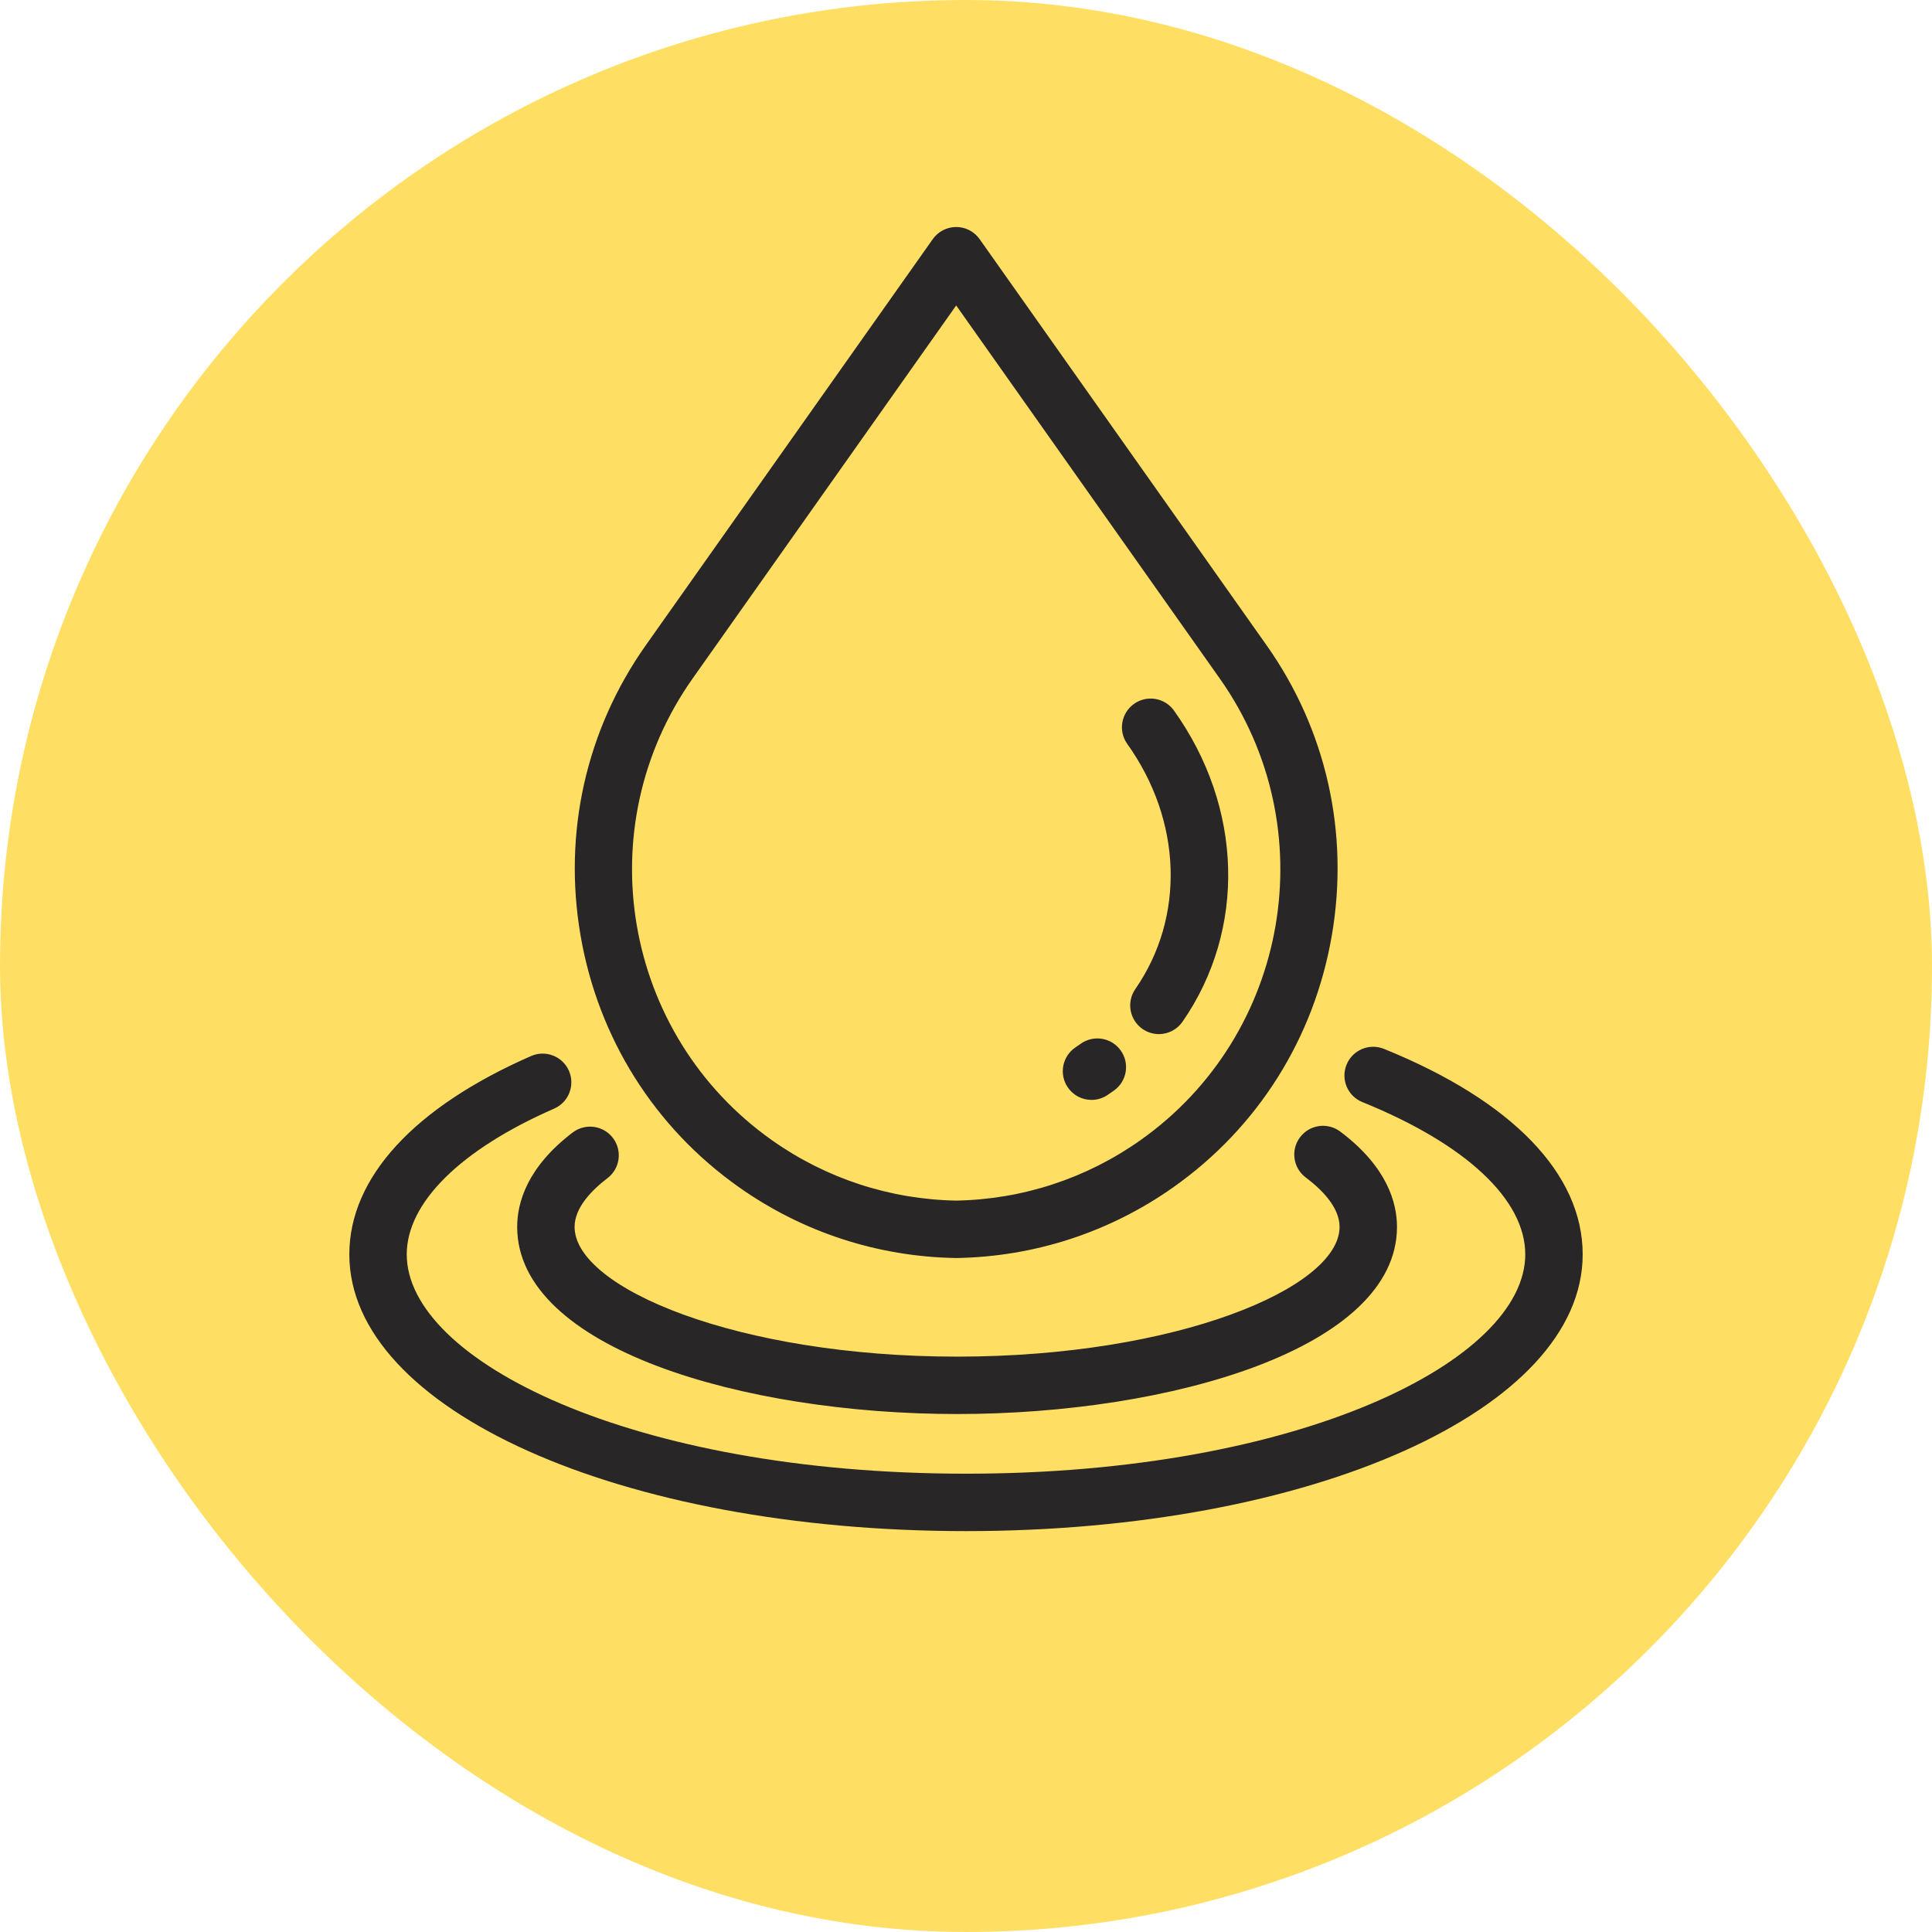
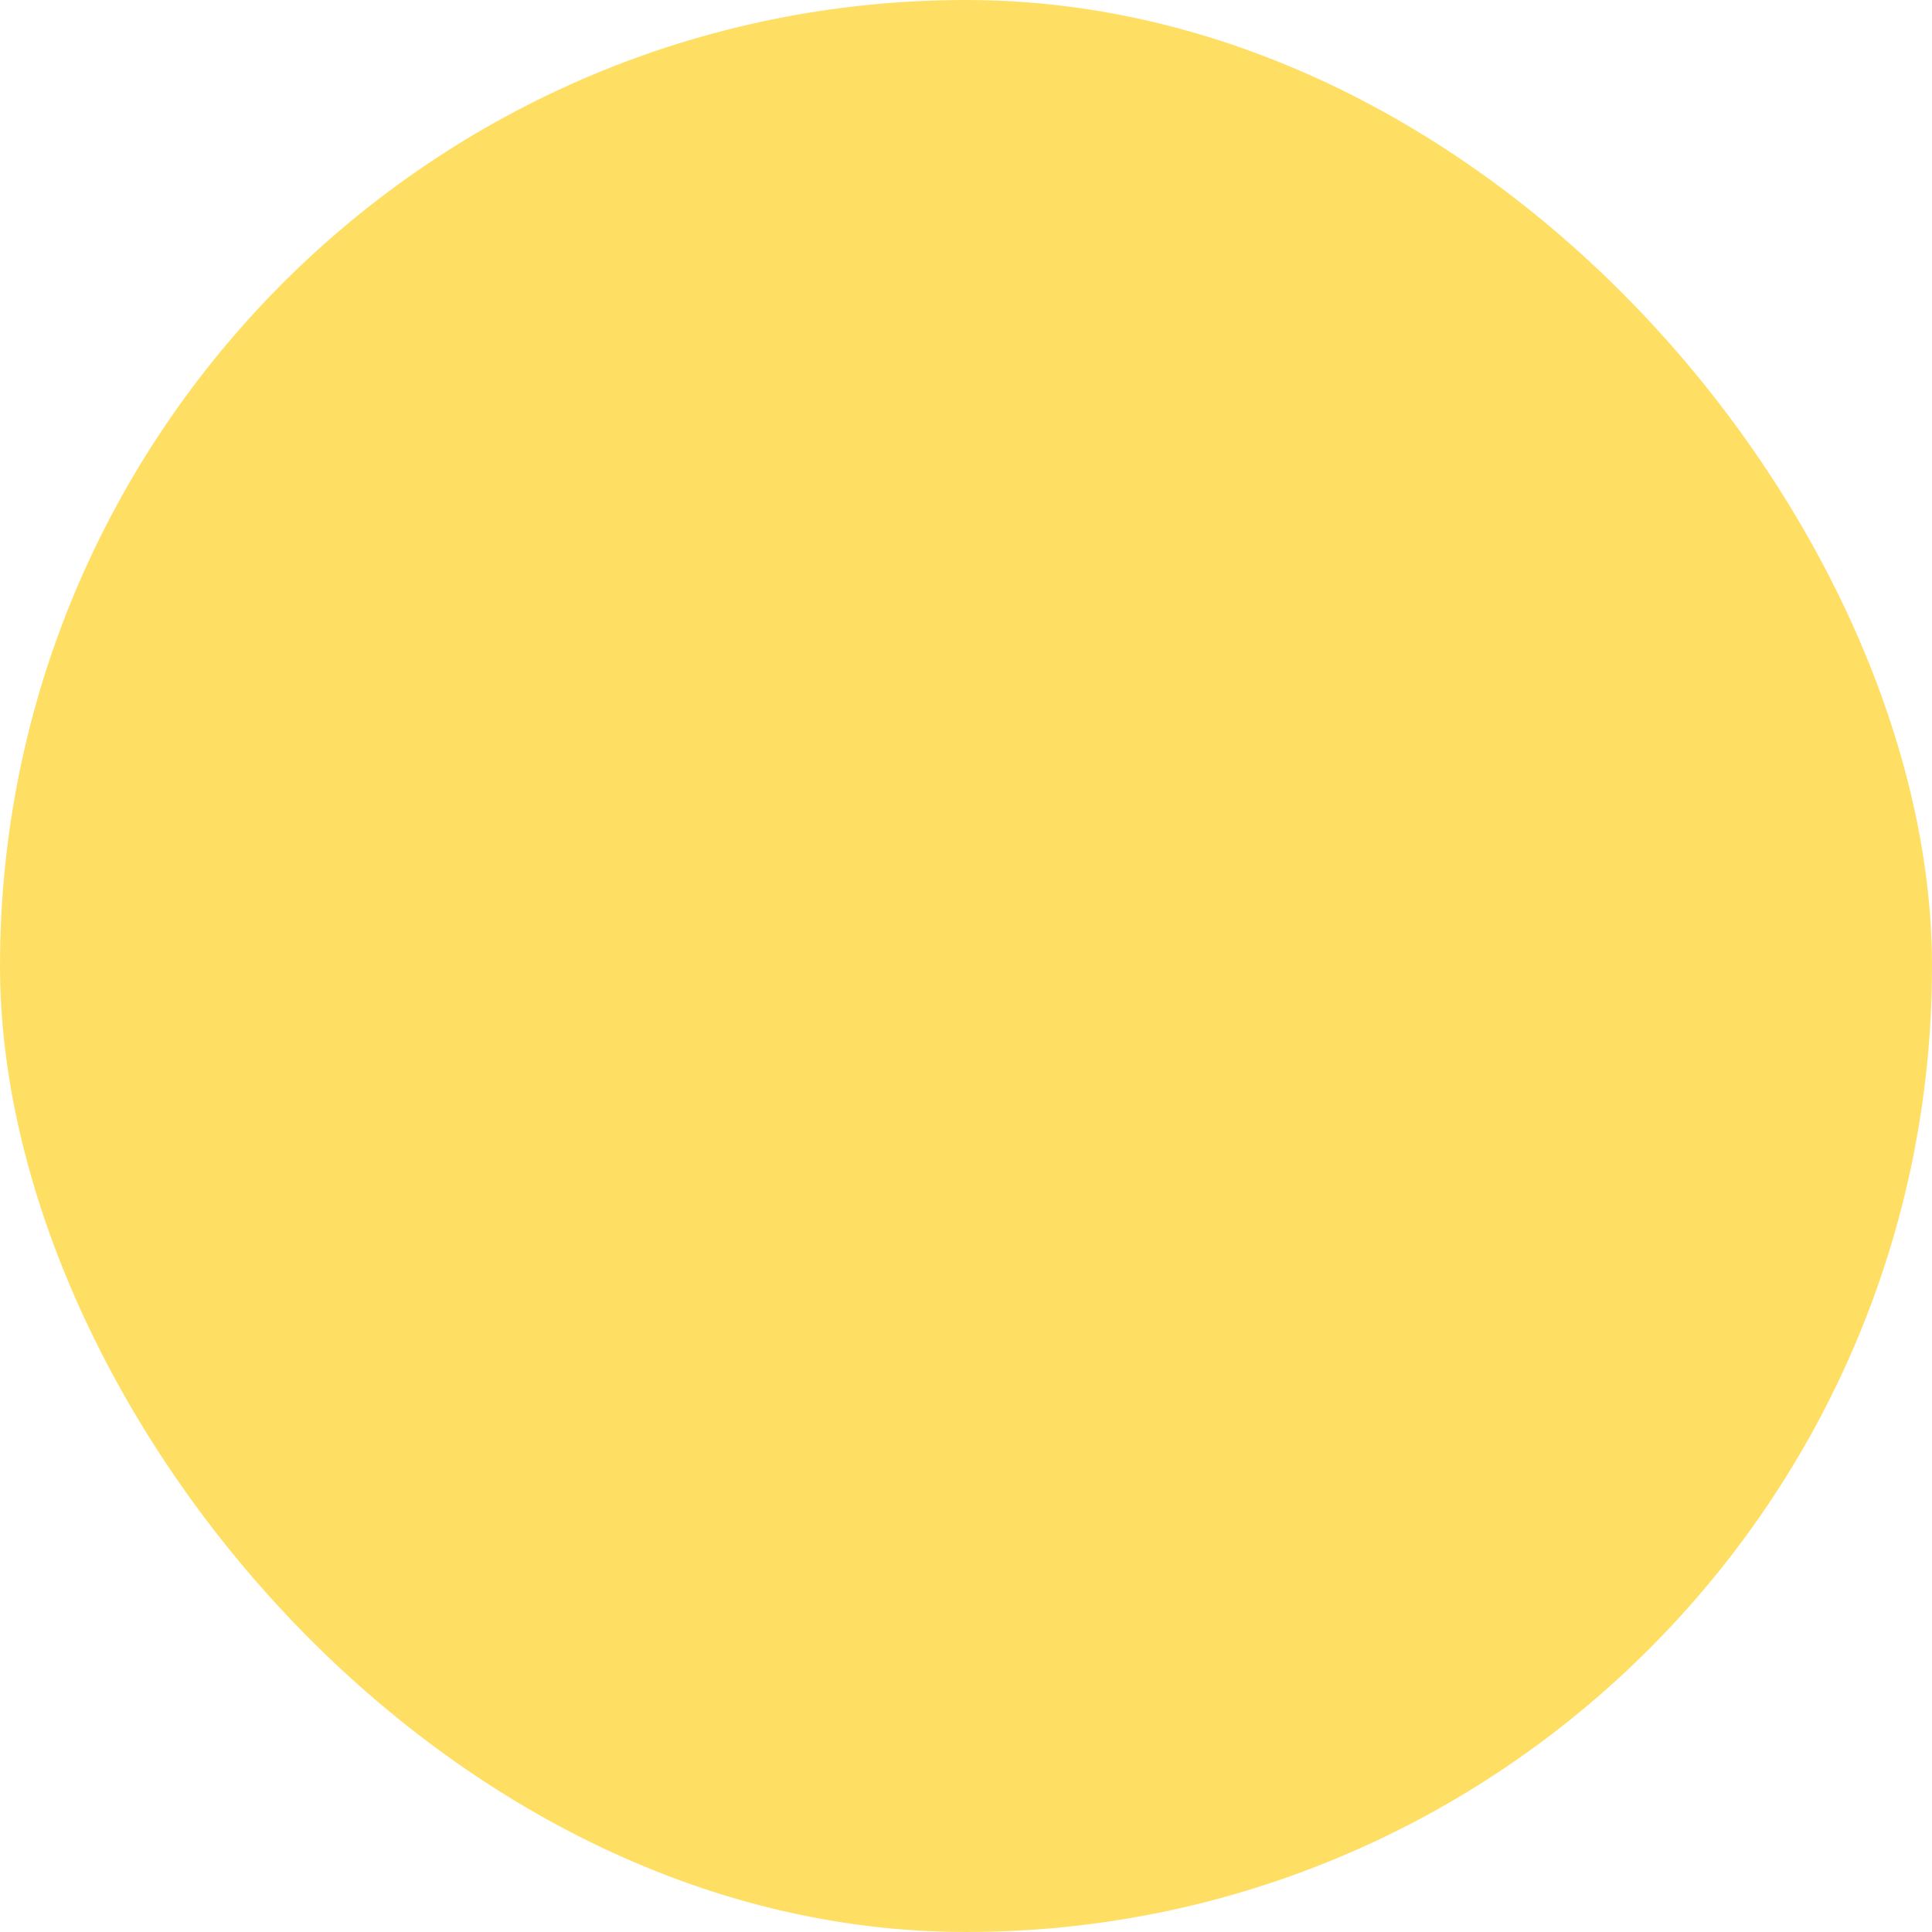
<svg xmlns="http://www.w3.org/2000/svg" width="100" height="100" viewBox="0 0 100 100" fill="none">
  <rect width="100" height="100" rx="50" fill="#FFDF63" />
-   <path d="M38.247 61.448C41.542 63.777 45.422 65.044 49.467 65.115L49.492 65.115L49.518 65.115C53.563 65.044 57.442 63.777 60.738 61.448C65.11 58.359 68.022 53.732 68.935 48.42C69.848 43.109 68.65 37.775 65.56 33.402L50.706 12.379C50.569 12.184 50.387 12.026 50.176 11.916C49.965 11.807 49.73 11.75 49.492 11.75C49.255 11.75 49.02 11.807 48.809 11.916C48.598 12.026 48.416 12.184 48.279 12.379L33.424 33.402C30.335 37.775 29.136 43.109 30.049 48.42C30.963 53.732 33.874 58.358 38.247 61.448H38.247ZM35.852 35.117L49.492 15.811L63.133 35.117C68.59 42.841 66.746 53.564 59.023 59.021C56.224 60.999 52.929 62.078 49.492 62.143C46.056 62.078 42.761 60.999 39.962 59.021C32.238 53.564 30.394 42.841 35.852 35.117ZM58.348 38.507C57.871 37.839 58.026 36.911 58.694 36.434C59.361 35.957 60.29 36.112 60.766 36.78C64.341 41.789 64.514 48.11 61.207 52.885C61.07 53.083 60.887 53.244 60.674 53.356C60.461 53.467 60.224 53.525 59.984 53.525C59.692 53.525 59.397 53.439 59.139 53.261C58.464 52.793 58.297 51.867 58.764 51.193C61.348 47.462 61.185 42.482 58.348 38.507ZM55.264 56.276C54.805 55.596 54.985 54.672 55.665 54.213C55.758 54.151 55.848 54.088 55.938 54.024C56.607 53.548 57.535 53.706 58.01 54.374C58.486 55.042 58.329 55.97 57.66 56.446C57.55 56.524 57.439 56.601 57.327 56.677C57.082 56.843 56.793 56.931 56.498 56.931C56.254 56.931 56.014 56.872 55.799 56.758C55.584 56.643 55.4 56.478 55.264 56.276ZM29.643 58.618C30.296 58.121 31.228 58.248 31.725 58.901C32.222 59.555 32.095 60.487 31.441 60.983C30.666 61.573 29.741 62.489 29.741 63.503C29.741 66.673 38.208 70.219 49.538 70.219C60.869 70.219 69.336 66.673 69.336 63.503C69.336 62.474 68.384 61.545 67.586 60.947C66.929 60.455 66.796 59.523 67.288 58.867C67.78 58.21 68.711 58.077 69.368 58.568C71.798 60.389 72.308 62.257 72.308 63.503C72.308 69.795 60.576 73.19 49.538 73.19C38.5 73.19 26.769 69.795 26.769 63.503C26.769 62.271 27.268 60.423 29.643 58.617L29.643 58.618ZM81.919 64.928C81.919 72.959 67.898 79.25 50 79.25C32.102 79.25 18.081 72.959 18.081 64.928C18.081 60.961 21.423 57.315 27.491 54.659C28.243 54.33 29.119 54.673 29.448 55.425C29.777 56.177 29.435 57.053 28.682 57.382C23.834 59.504 21.053 62.254 21.053 64.927C21.053 70.409 32.685 76.278 50 76.278C67.316 76.278 78.947 70.409 78.947 64.927C78.947 62.087 75.874 59.214 70.516 57.044C69.755 56.736 69.388 55.87 69.697 55.109C70.005 54.349 70.872 53.982 71.632 54.289C78.265 56.976 81.919 60.754 81.919 64.927L81.919 64.928Z" fill="#282626" />
</svg>